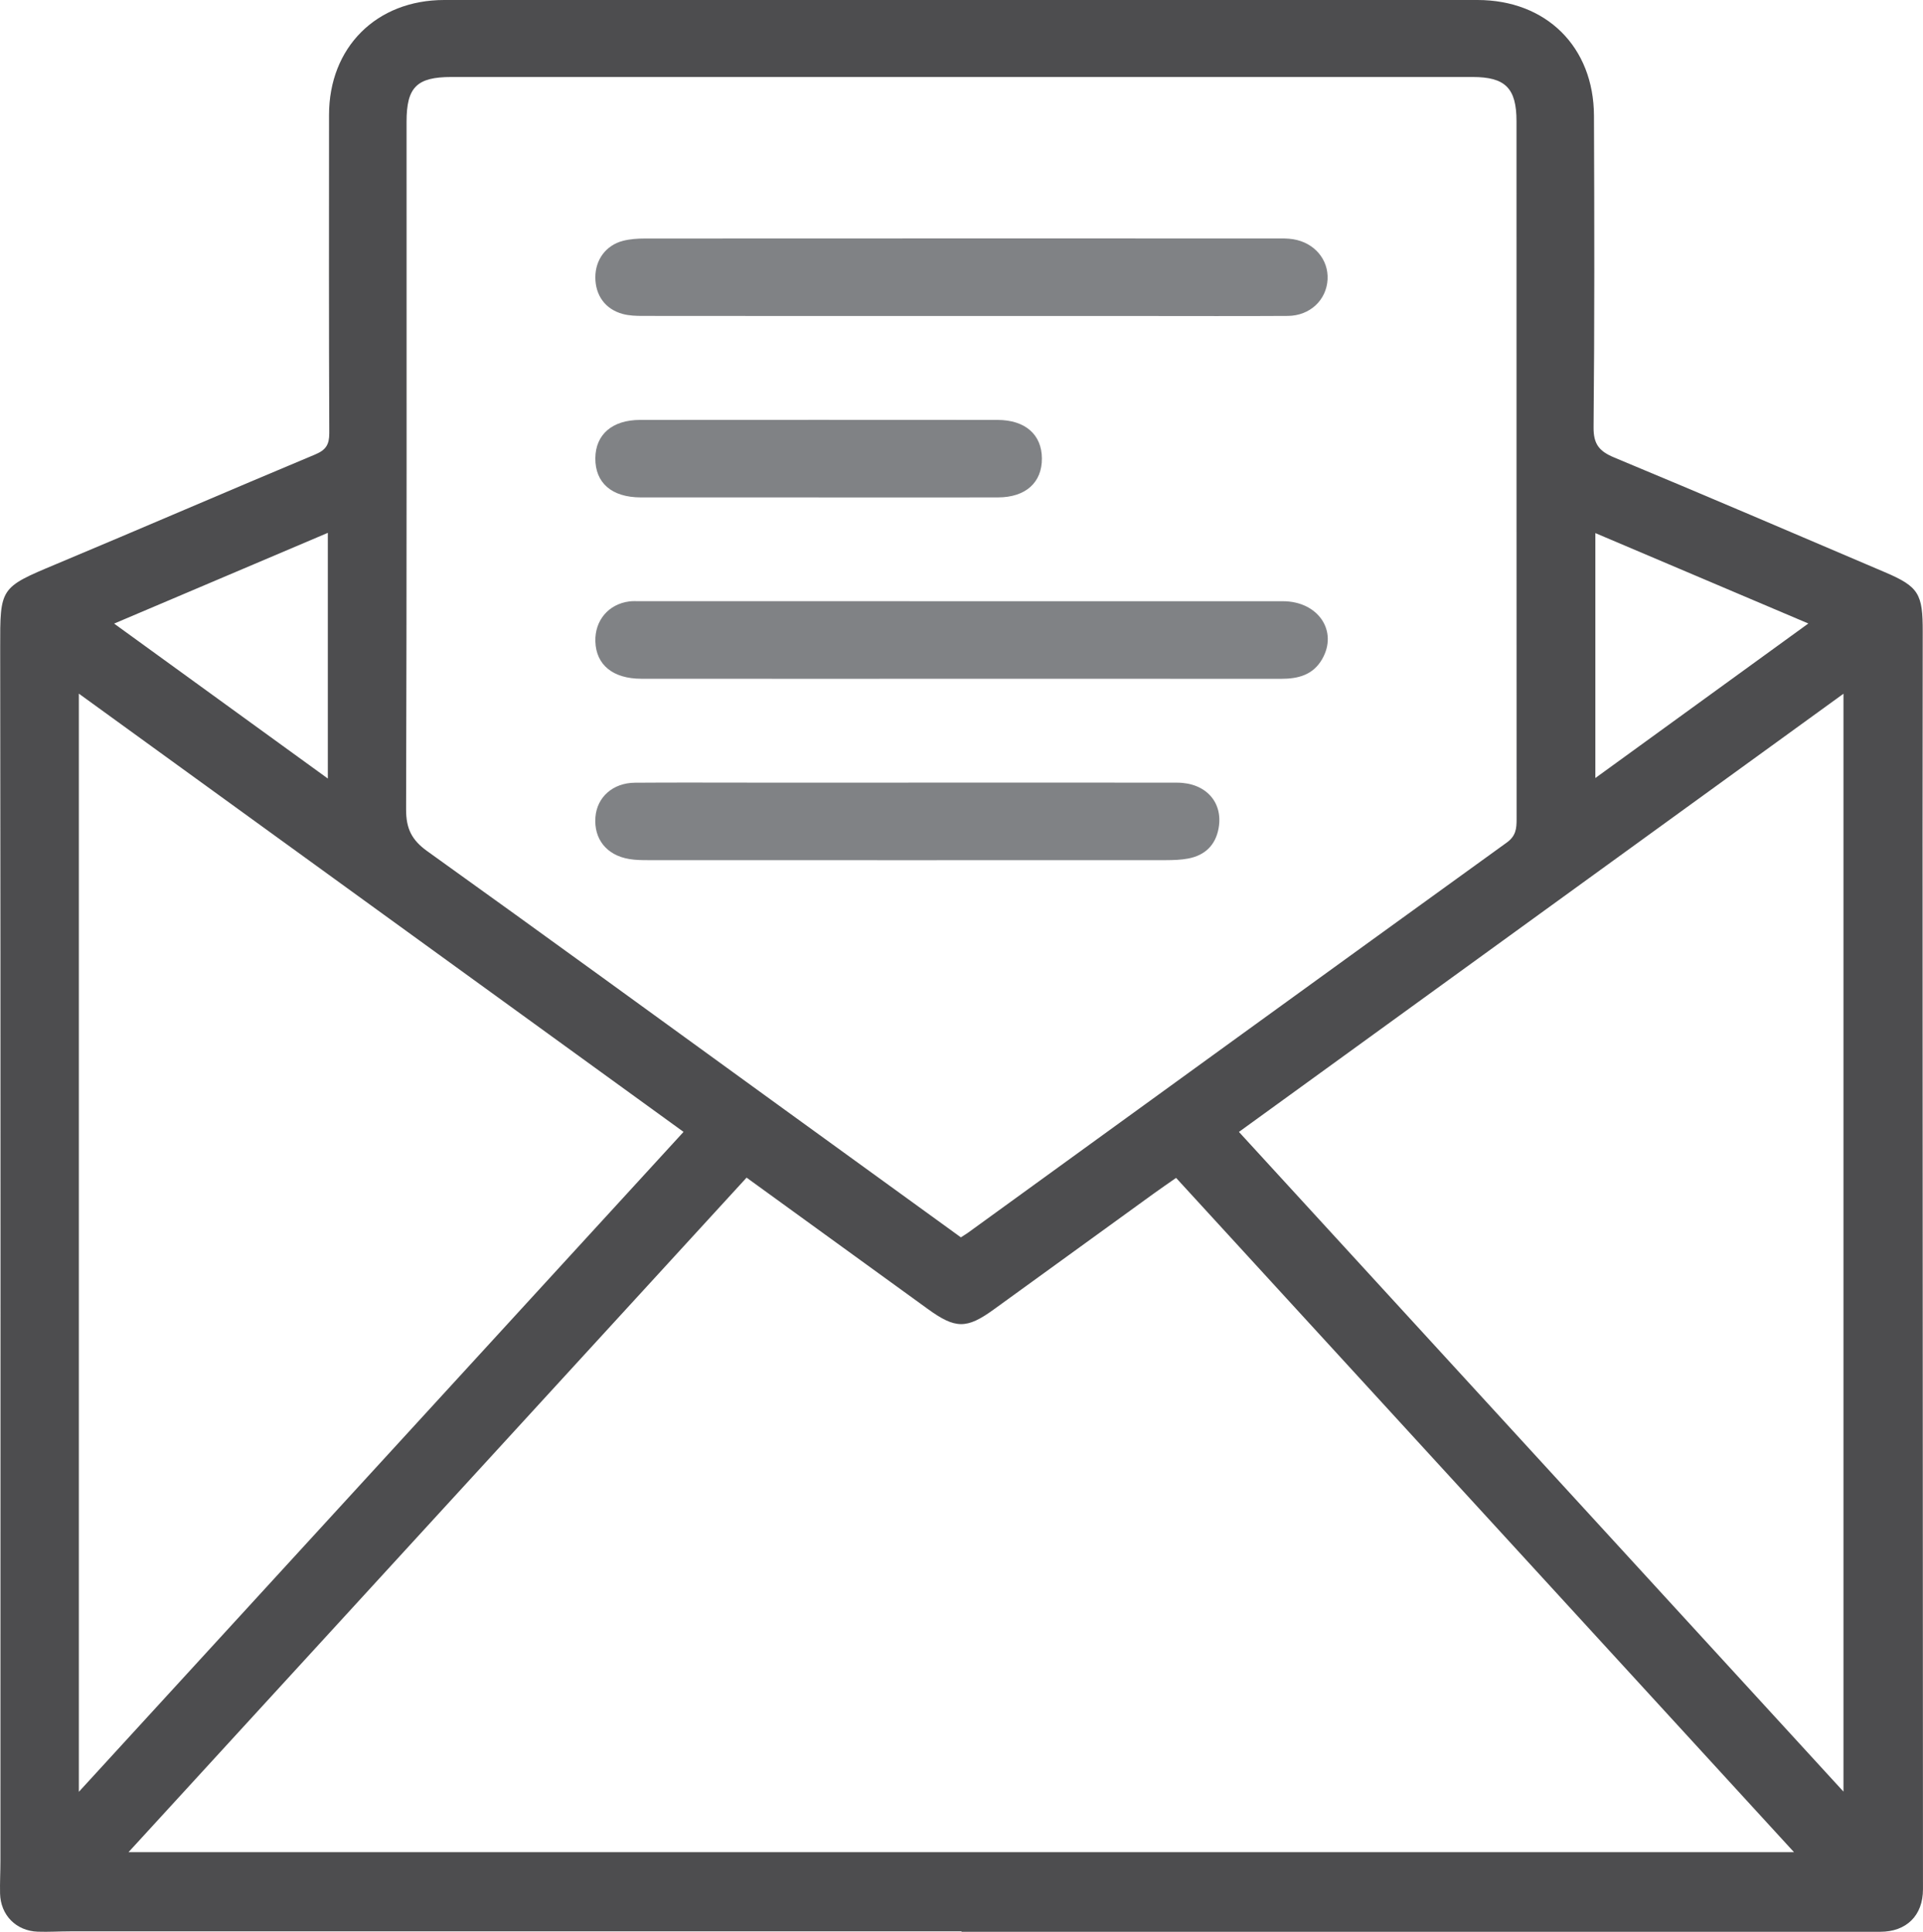
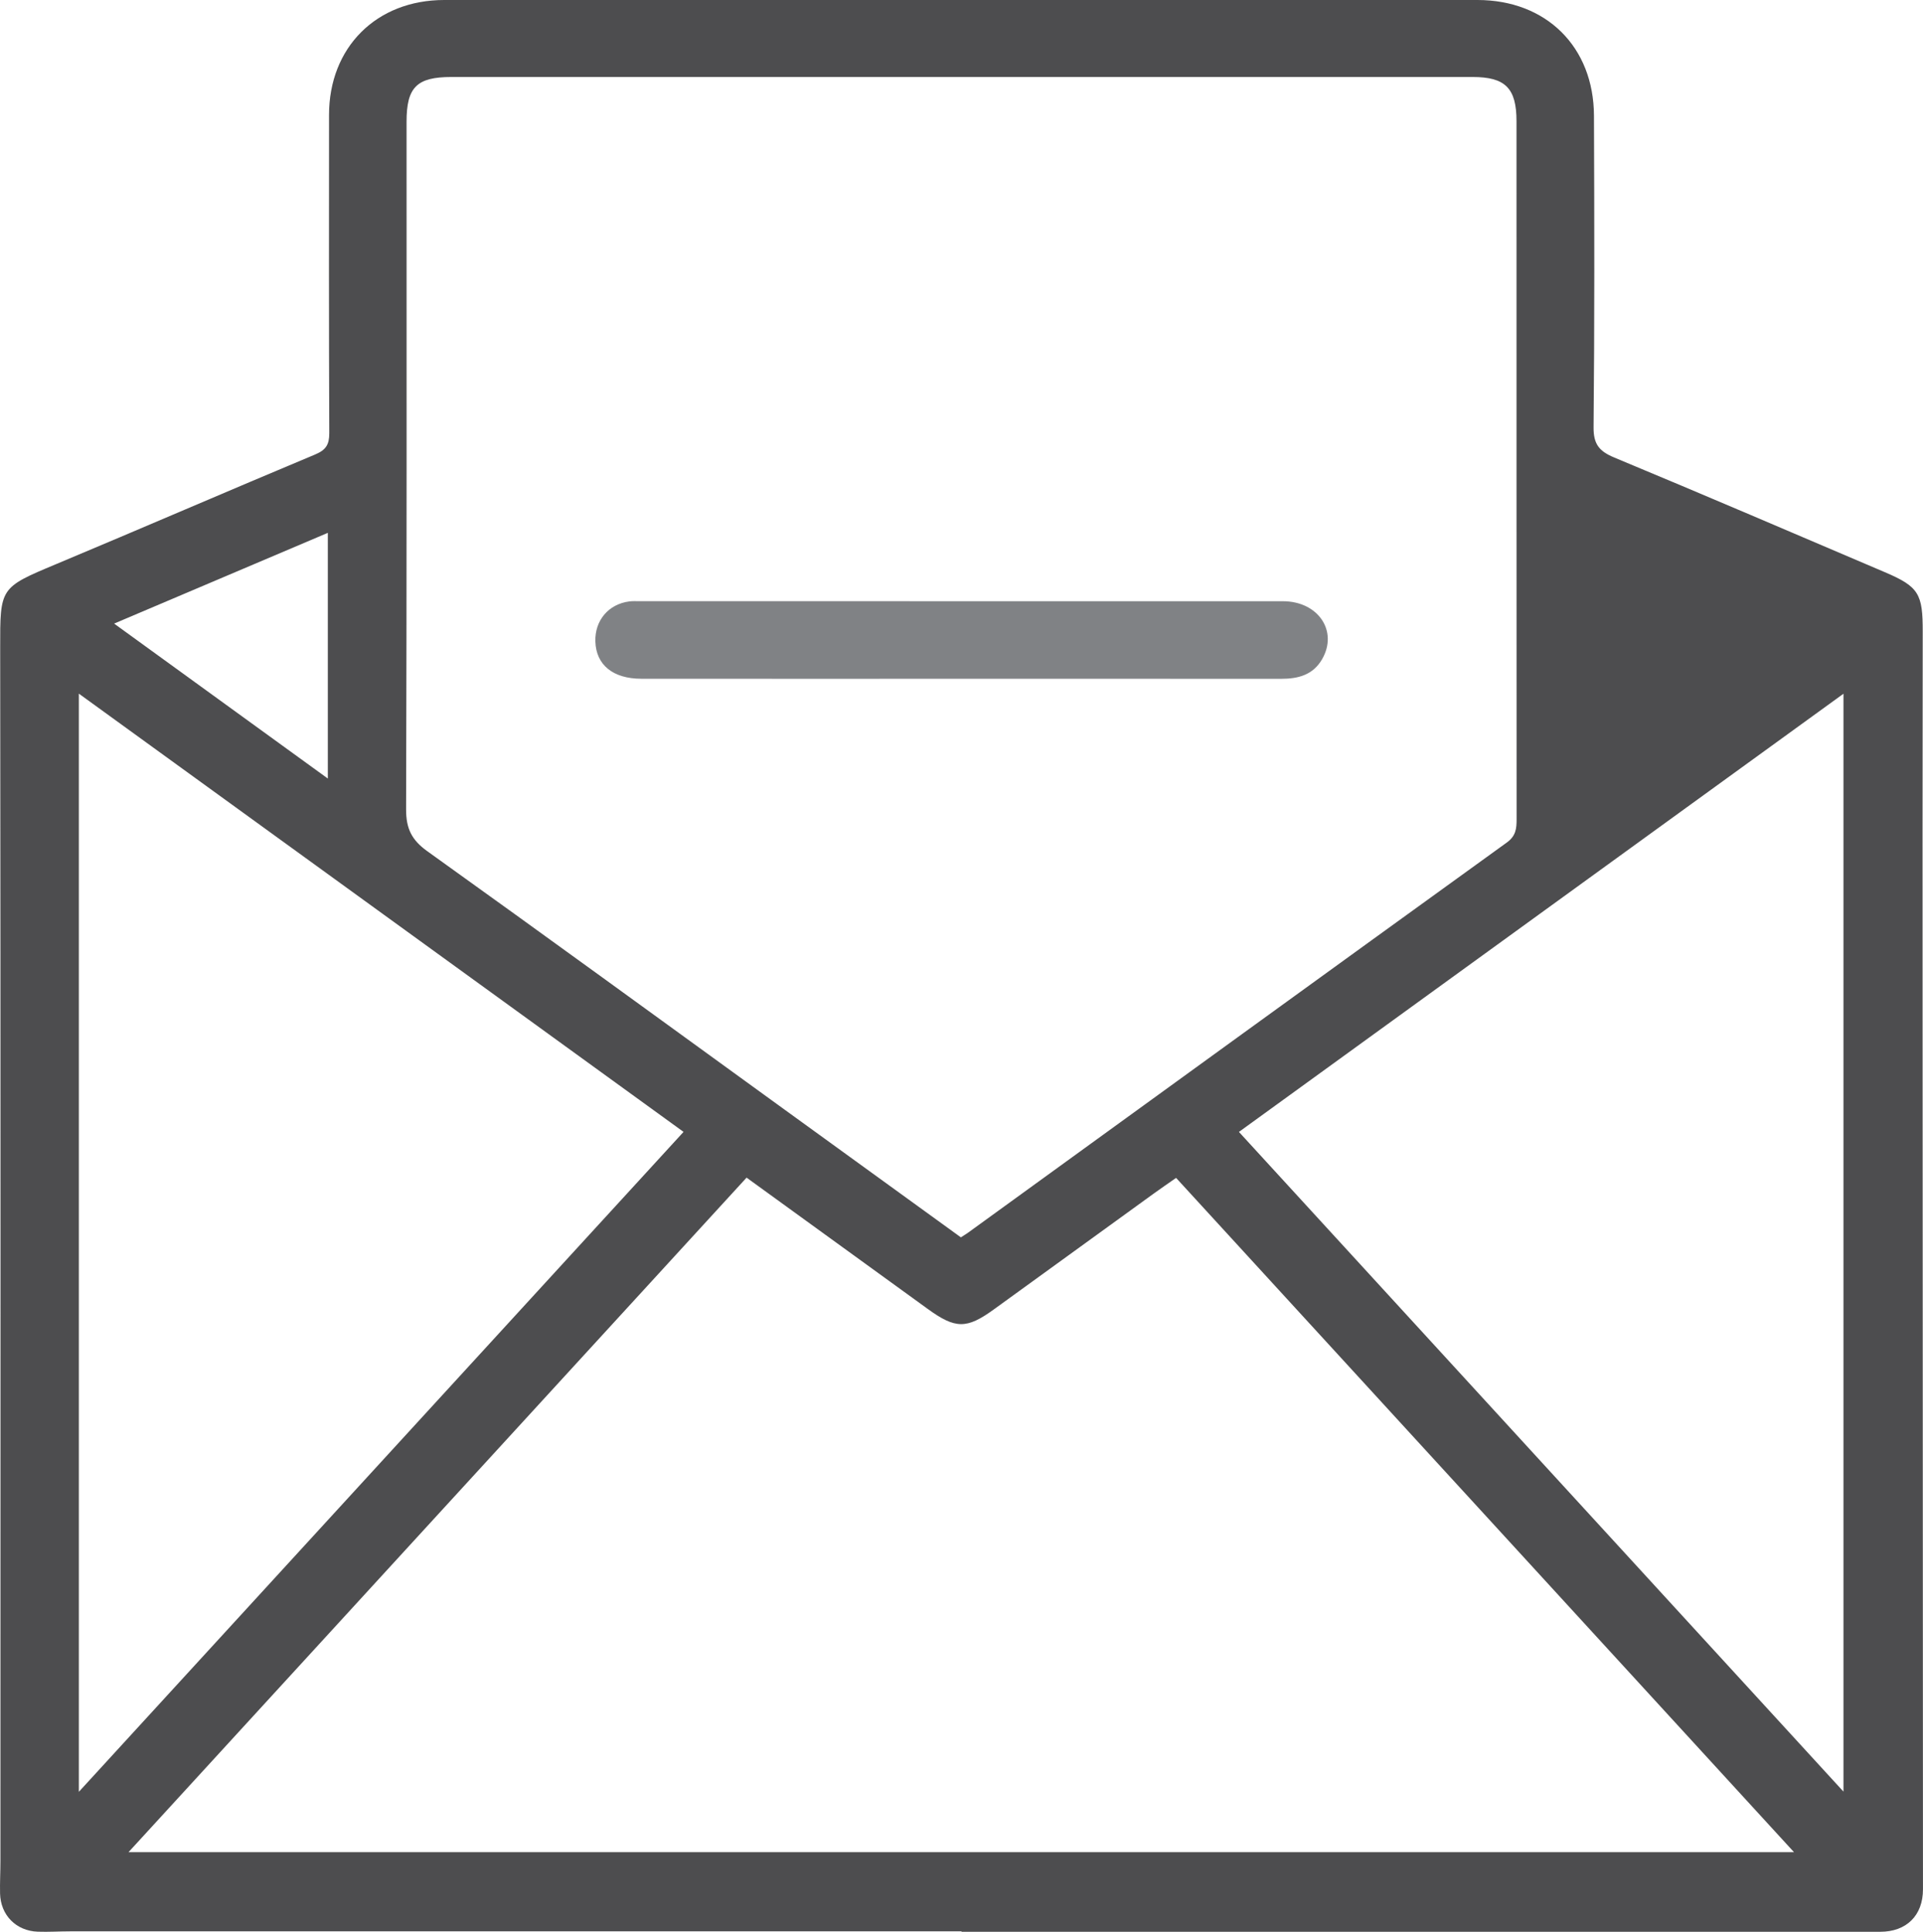
<svg xmlns="http://www.w3.org/2000/svg" id="Layer_2" data-name="Layer 2" viewBox="0 0 625.06 628">
  <defs>
    <style> .cls-1 { fill: #808285; } .cls-2 { fill: #4d4d4f; } </style>
  </defs>
  <g id="Layer_1-2" data-name="Layer 1">
    <g id="ihxxmd">
      <g>
-         <path class="cls-2" d="m312.56,627.85c-96.57,0-193.14,0-289.71,0-3.52,0-7.05.23-10.56.11-7.06-.24-12.11-5.39-12.27-12.43-.08-3.52.12-7.04.12-10.56,0-131.44.09-262.87-.08-394.31-.02-19.63-.12-19.61,18.06-27.22,28.16-11.79,56.17-23.92,84.33-35.7,3.48-1.46,4.59-3.2,4.58-6.92-.15-34.48-.09-68.96-.08-103.44C106.94,15.41,122.34.01,144.37,0c111.96-.01,223.91,0,335.87,0,22.34,0,37.79,15.21,37.87,37.62.13,33.74.2,67.48-.13,101.22-.06,5.65,1.9,7.89,6.81,9.93,29.38,12.21,58.62,24.77,87.89,37.25,11.05,4.71,12.32,7.04,12.29,19.4-.08,43.56-.05,87.13-.04,130.69.03,92.69.09,185.38.12,278.07,0,8.52-5.37,13.81-13.89,13.81-99.54,0-199.07,0-298.61,0v-.14Zm-.23-225.61c1.16-.75,1.79-1.13,2.39-1.56,58.34-42.29,116.66-84.62,175.07-126.8,2.95-2.13,3.17-4.52,3.17-7.56-.04-75.63-.02-151.26-.03-226.9,0-10.76-3.63-14.39-14.26-14.39-110.65,0-221.31,0-331.96,0-11.23,0-14.56,3.32-14.56,14.52,0,74.52.08,149.04-.15,223.56-.02,6.23,1.81,9.96,6.87,13.59,38.25,27.4,76.27,55.11,114.36,82.72,19.64,14.23,39.28,28.46,59.11,42.83Zm-69.65-19.42c-67.14,73.29-133.83,146.08-200.91,219.29h541.36c-67.31-73.46-134-146.24-200.85-219.2-2.59,1.82-4.87,3.37-7.1,4.98-17.41,12.6-34.8,25.23-52.21,37.83-8.79,6.36-12.43,6.3-21.39-.19-19.49-14.13-38.98-28.25-58.91-42.7Zm160.03-14.85c65.61,71.6,130.8,142.75,196.5,214.45V225.52c-65.85,47.74-131.01,94.98-196.5,142.45ZM25.63,582.49c66.07-72.11,131.19-143.18,196.55-214.53-65.71-47.63-130.85-94.84-196.55-142.47v356.99ZM106.56,253.08v-79.86c-23.23,9.87-45.9,19.49-69.47,29.5,23.45,17,46.12,33.44,69.47,50.37Zm412-79.77v79.61c23.34-16.93,45.98-33.35,69.23-50.23-23.53-9.99-46.09-19.56-69.23-29.39Z" />
-         <path class="cls-1" d="m312.39,102.73c-34.47,0-68.95.01-103.42-.03-2.2,0-4.48-.07-6.57-.64-5.67-1.54-8.89-6.05-8.89-11.91,0-5.71,3.44-10.43,8.99-11.86,2.29-.59,4.75-.75,7.14-.75,68.39-.04,136.78-.03,205.17-.02,1.85,0,3.73-.05,5.54.25,6.87,1.11,11.5,6.6,11.17,13.05-.35,6.72-5.73,11.83-12.93,11.88-15.57.1-31.14.03-46.7.03-19.83,0-39.66,0-59.49,0Z" />
+         <path class="cls-2" d="m312.56,627.85c-96.57,0-193.14,0-289.71,0-3.52,0-7.05.23-10.56.11-7.06-.24-12.11-5.39-12.27-12.43-.08-3.52.12-7.04.12-10.56,0-131.44.09-262.87-.08-394.31-.02-19.63-.12-19.61,18.06-27.22,28.16-11.79,56.17-23.92,84.33-35.7,3.48-1.46,4.59-3.2,4.58-6.92-.15-34.48-.09-68.96-.08-103.44C106.94,15.41,122.34.01,144.37,0c111.96-.01,223.91,0,335.87,0,22.34,0,37.79,15.21,37.87,37.62.13,33.74.2,67.48-.13,101.22-.06,5.65,1.9,7.89,6.81,9.93,29.38,12.21,58.62,24.77,87.89,37.25,11.05,4.71,12.32,7.04,12.29,19.4-.08,43.56-.05,87.13-.04,130.69.03,92.69.09,185.38.12,278.07,0,8.52-5.37,13.81-13.89,13.81-99.54,0-199.07,0-298.61,0v-.14Zm-.23-225.61c1.16-.75,1.79-1.13,2.39-1.56,58.34-42.29,116.66-84.62,175.07-126.8,2.95-2.13,3.17-4.52,3.17-7.56-.04-75.63-.02-151.26-.03-226.9,0-10.76-3.63-14.39-14.26-14.39-110.65,0-221.31,0-331.96,0-11.23,0-14.56,3.32-14.56,14.52,0,74.52.08,149.04-.15,223.56-.02,6.23,1.81,9.96,6.87,13.59,38.25,27.4,76.27,55.11,114.36,82.72,19.64,14.23,39.28,28.46,59.11,42.83Zm-69.65-19.42c-67.14,73.29-133.83,146.08-200.91,219.29h541.36c-67.31-73.46-134-146.24-200.85-219.2-2.59,1.82-4.87,3.37-7.1,4.98-17.41,12.6-34.8,25.23-52.21,37.83-8.79,6.36-12.43,6.3-21.39-.19-19.49-14.13-38.98-28.25-58.91-42.7Zm160.03-14.85c65.61,71.6,130.8,142.75,196.5,214.45V225.52c-65.85,47.74-131.01,94.98-196.5,142.45ZM25.63,582.49c66.07-72.11,131.19-143.18,196.55-214.53-65.71-47.63-130.85-94.84-196.55-142.47v356.99ZM106.56,253.08v-79.86c-23.23,9.87-45.9,19.49-69.47,29.5,23.45,17,46.12,33.44,69.47,50.37Zm412-79.77v79.61Z" />
        <path class="cls-1" d="m312.45,220.66c-34.66,0-69.32.02-103.98-.01-9.24,0-14.71-4.51-14.95-12.09-.22-6.85,4.28-12.19,11.05-13.05,1.1-.14,2.22-.07,3.33-.07,69.69,0,139.38-.01,209.07.01,11.52,0,18.05,9.73,12.76,18.87-2.97,5.12-7.8,6.36-13.3,6.35-34.66-.03-69.32-.02-103.98-.02Z" />
-         <path class="cls-1" d="m295.32,254.41c29.09,0,58.18-.03,87.27.02,9.3.01,15.03,6.33,13.51,14.8-.99,5.54-4.46,8.84-9.91,9.87-2.34.44-4.79.51-7.18.52-56.14.03-112.29.02-168.43,0-2.03,0-4.09-.03-6.08-.37-7.33-1.23-11.51-6.49-10.96-13.6.5-6.51,5.67-11.15,12.85-11.2,12.97-.1,25.94-.03,38.91-.03,16.68,0,33.35,0,50.03,0Z" />
-         <path class="cls-1" d="m266.07,161.7c-19.26,0-38.52.02-57.79,0-9.43-.01-14.84-4.72-14.77-12.75.07-7.71,5.49-12.43,14.55-12.44,38.71-.03,77.42-.03,116.13,0,9.04,0,14.43,4.75,14.47,12.51.05,7.85-5.28,12.66-14.26,12.68-19.45.05-38.9.01-58.34.01Z" />
      </g>
    </g>
  </g>
</svg>